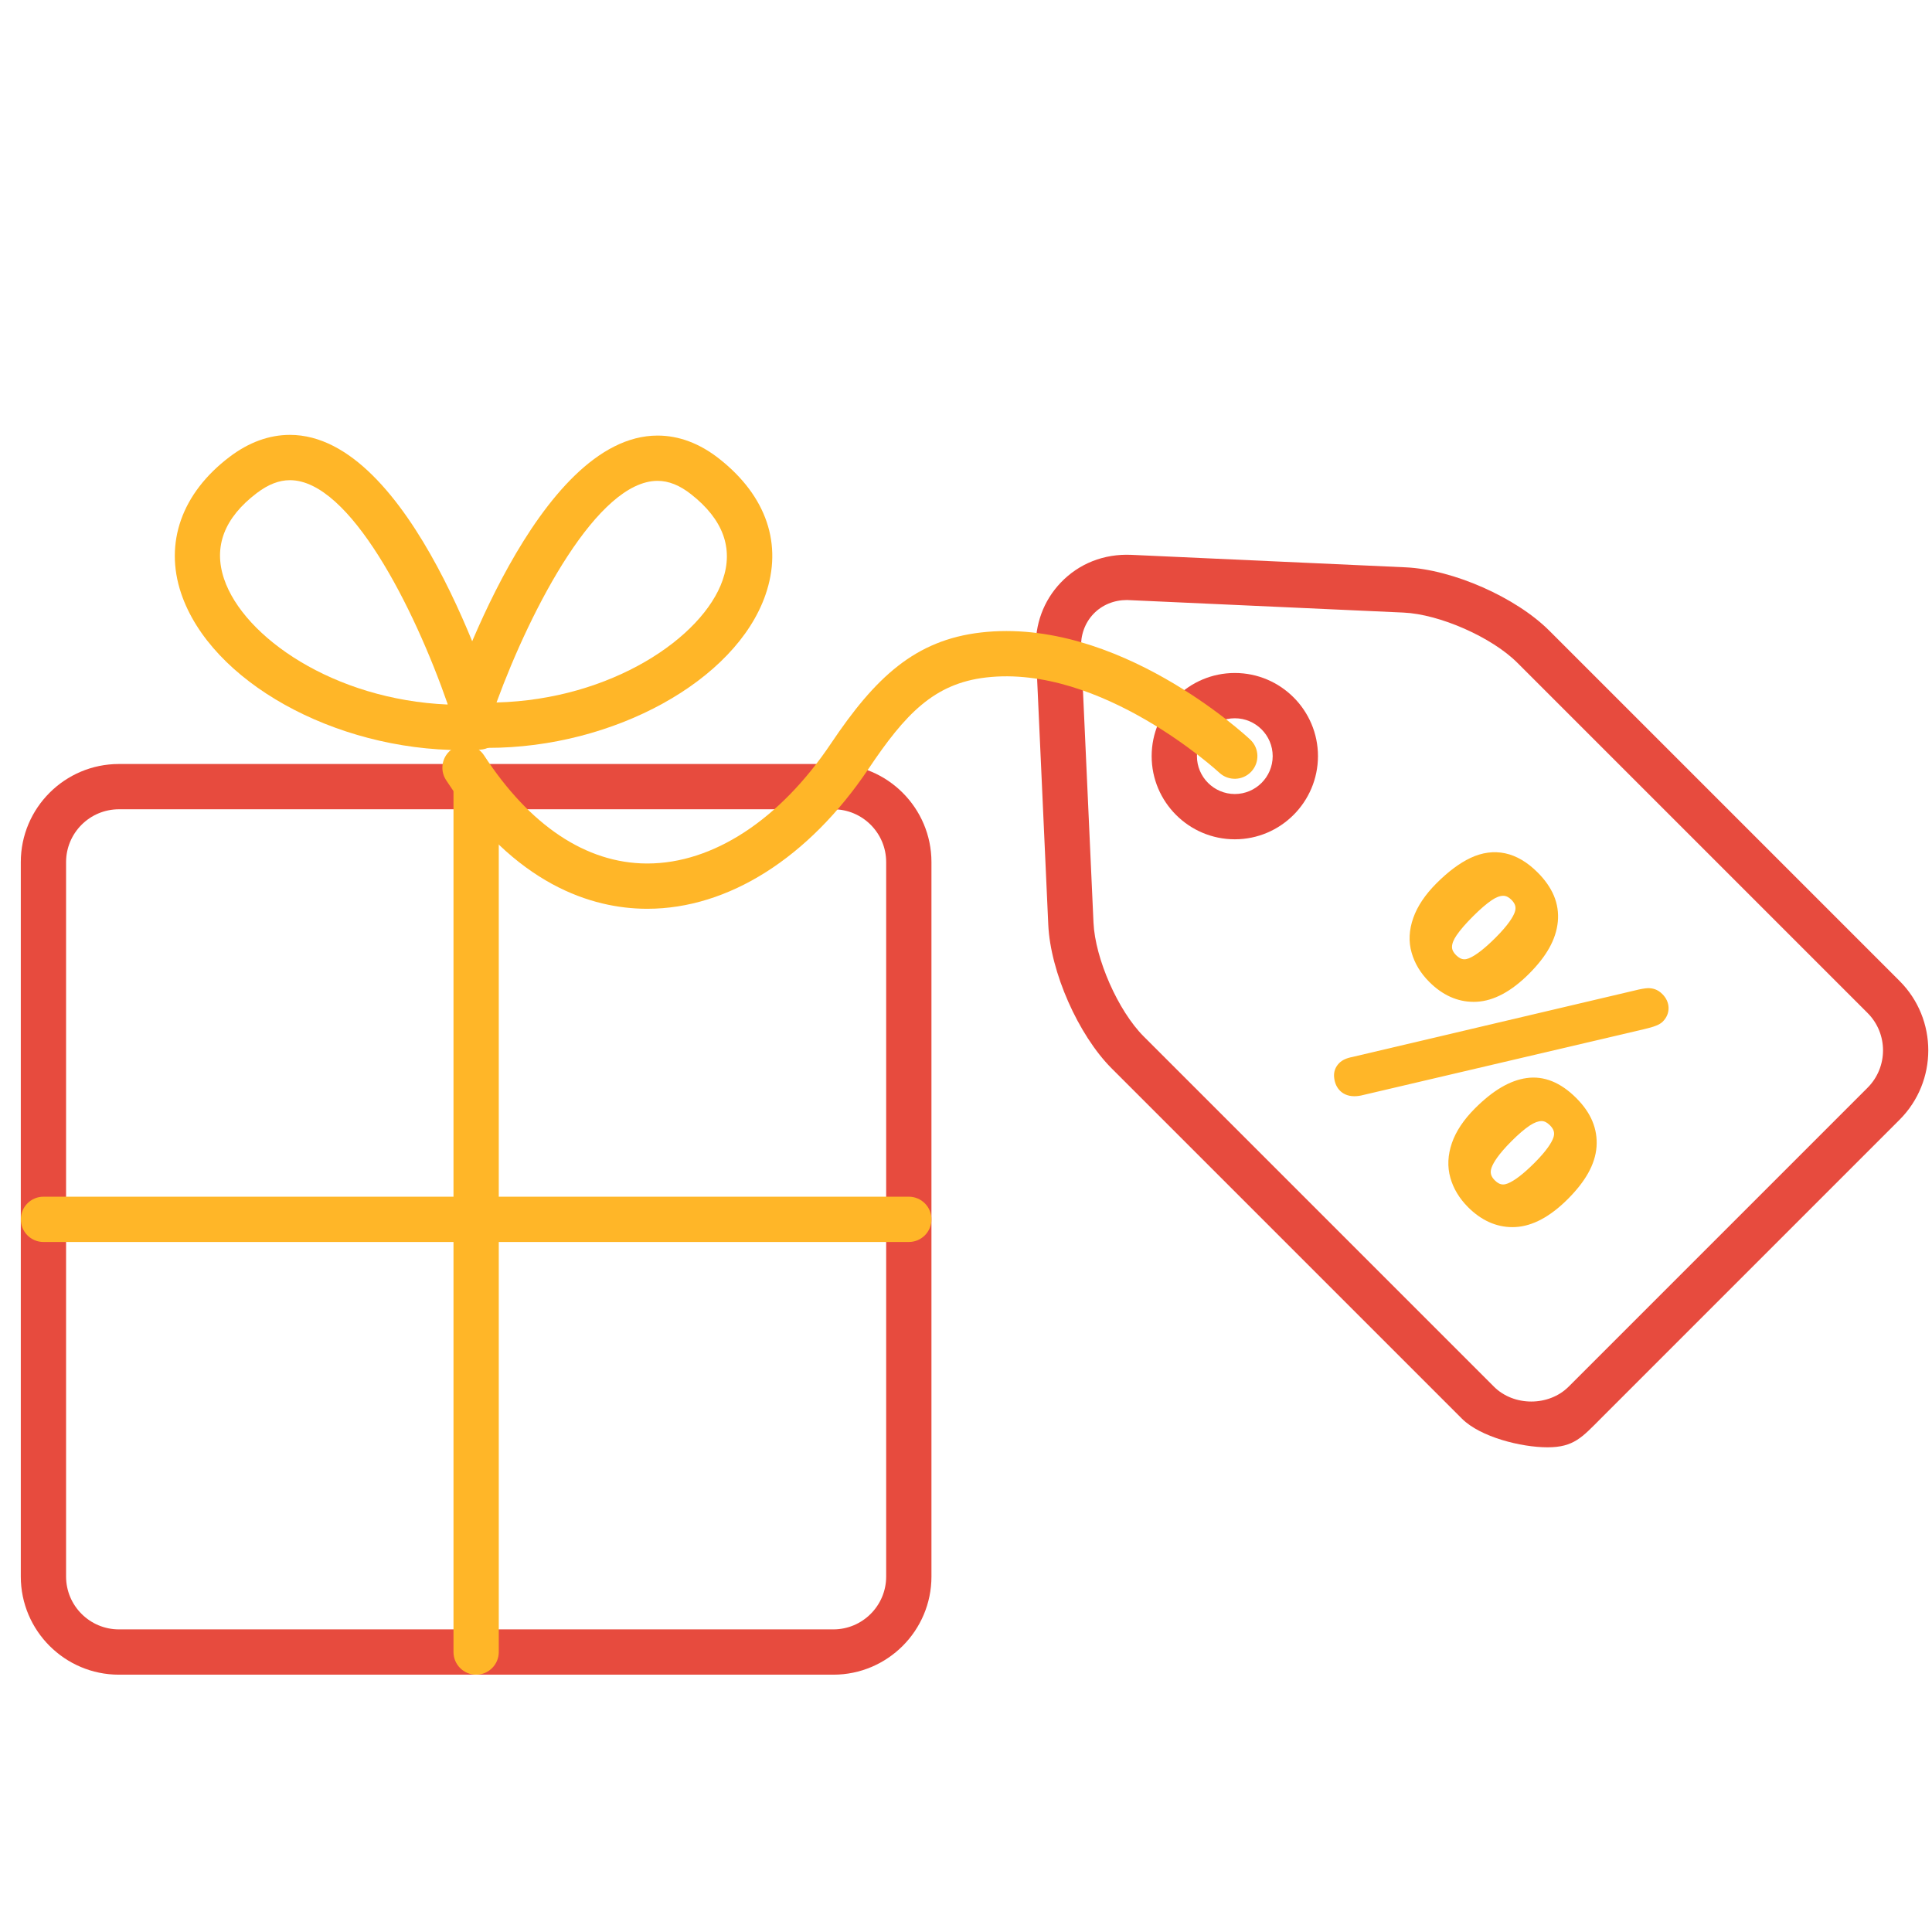
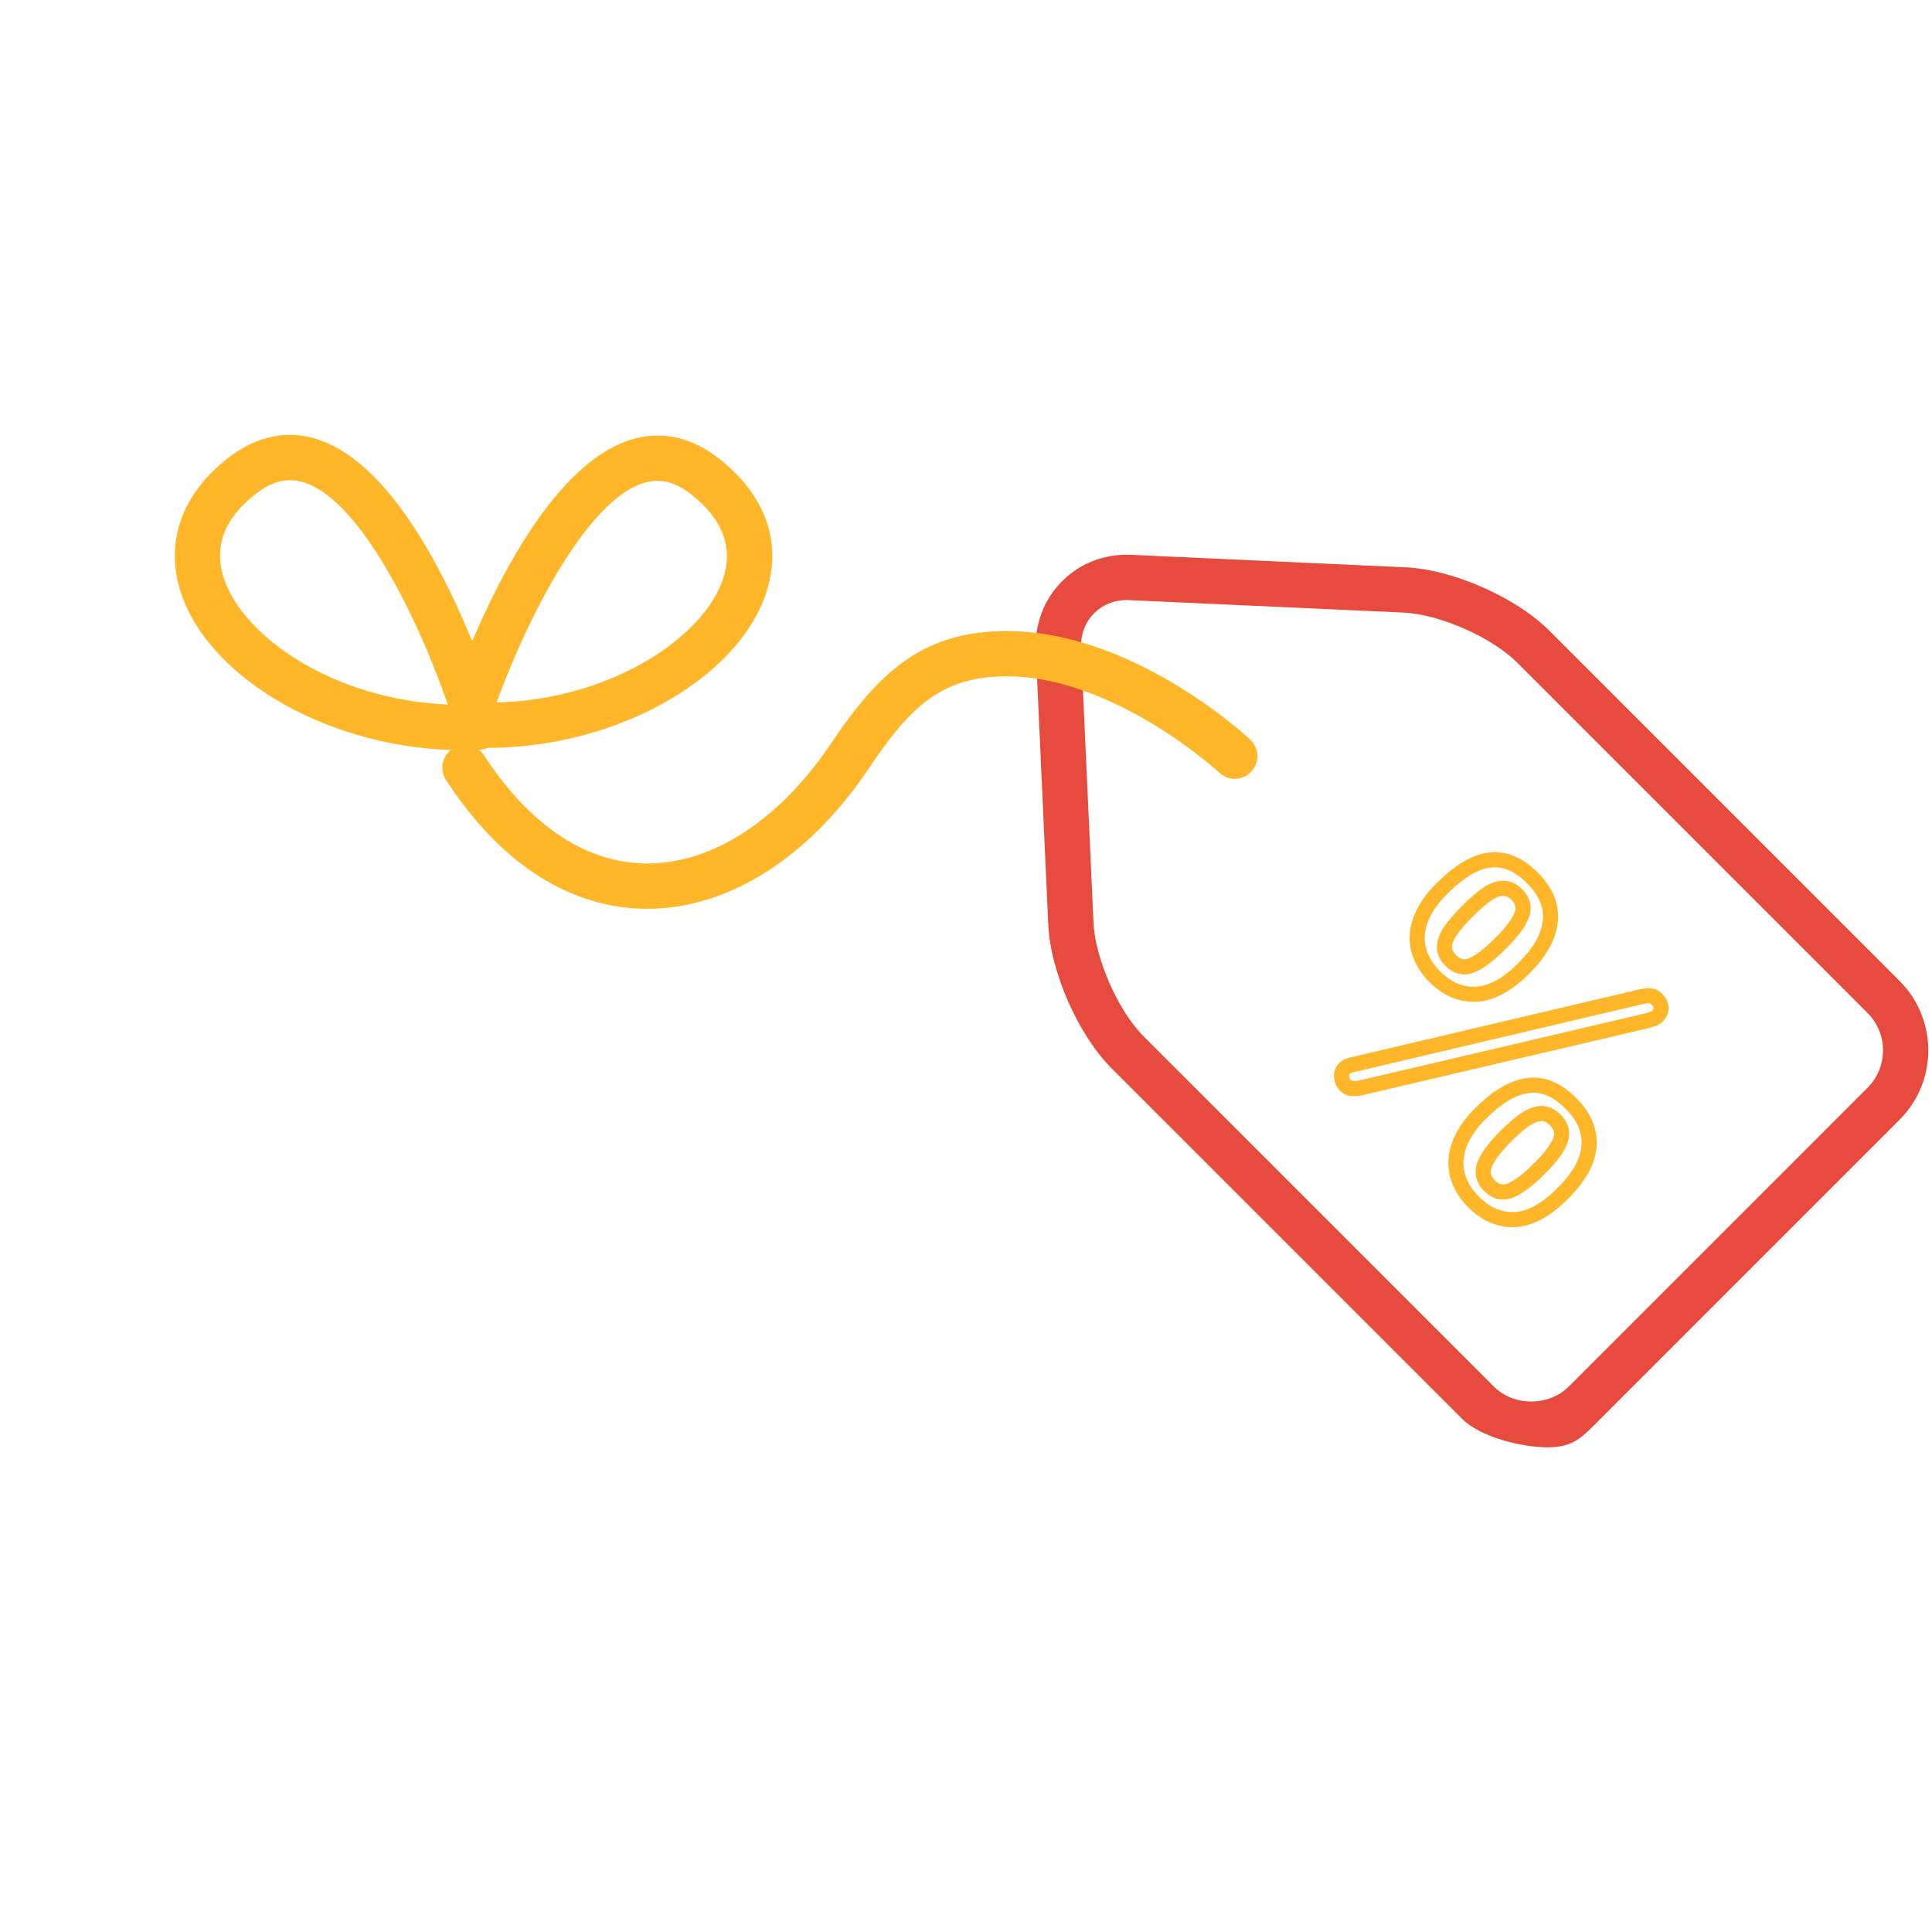
<svg xmlns="http://www.w3.org/2000/svg" height="128px" id="Layer_1" style="enable-background:new 0 0 128 128;" version="1.1" viewBox="0 0 128 128" width="128px" xml:space="preserve">
  <g>
-     <path d="M55.211,110.952H7.878c-3.584,0-6.5-2.916-6.5-6.5V57.117c0-3.584,2.916-6.5,6.5-6.5h47.333   c3.584,0,6.5,2.916,6.5,6.5v47.334C61.711,108.036,58.795,110.952,55.211,110.952z M7.878,53.617c-1.93,0-3.5,1.57-3.5,3.5v47.334   c0,1.93,1.57,3.5,3.5,3.5h47.333c1.93,0,3.5-1.57,3.5-3.5V57.117c0-1.93-1.57-3.5-3.5-3.5H7.878z" fill="#e74b3e" opacity="1" original-fill="#313335" />
-   </g>
+     </g>
  <g>
-     <path d="M31.545,110.952c-0.828,0-1.5-0.671-1.5-1.5V52.117c0-0.829,0.672-1.5,1.5-1.5s1.5,0.671,1.5,1.5   v57.334C33.045,110.28,32.373,110.952,31.545,110.952z" fill="#ffb628" opacity="1" original-fill="#ee3e36" />
-   </g>
+     </g>
  <g>
-     <path d="M60.212,82.285H2.88c-0.828,0-1.5-0.671-1.5-1.5s0.672-1.5,1.5-1.5h57.332   c0.828,0,1.5,0.671,1.5,1.5S61.04,82.285,60.212,82.285z" fill="#ffb628" opacity="1" original-fill="#ee3e36" />
-   </g>
+     </g>
  <g>
    <path d="M32.328,49.548c-0.537,0-1.076-0.018-1.62-0.054c-0.46-0.031-0.881-0.272-1.141-0.654   c-0.259-0.382-0.328-0.862-0.188-1.301c0.614-1.912,6.226-18.681,14.186-18.681c1.416,0,2.791,0.517,4.086,1.536   c3.135,2.469,4.223,5.671,3.063,9.017C48.745,45.095,40.669,49.548,32.328,49.548z M43.565,31.858   c-3.958,0-8.345,8.341-10.669,14.683c7.604-0.196,13.663-4.301,14.983-8.111c0.729-2.104,0.028-4.015-2.084-5.678   C45.032,32.15,44.303,31.858,43.565,31.858z" fill="#ffb628" opacity="1" original-fill="#ee3e36" />
  </g>
  <g>
    <path d="M30.61,49.698c0,0-0.001,0-0.002,0c-8.473,0-16.646-4.563-18.607-10.386   c-1.125-3.342,0.04-6.635,3.196-9.033c1.28-0.973,2.63-1.467,4.012-1.467c8.013,0,13.374,16.987,13.959,18.924   c0.134,0.442,0.057,0.92-0.21,1.298c-0.266,0.377-0.69,0.611-1.151,0.634C31.405,49.688,31.008,49.698,30.61,49.698z    M19.209,31.813c-0.721,0-1.439,0.28-2.197,0.855c-2.157,1.639-2.886,3.552-2.167,5.687c1.298,3.854,7.264,8.001,14.825,8.323   C27.44,40.261,23.173,31.813,19.209,31.813z" fill="#ffb628" opacity="1" original-fill="#ee3e36" />
  </g>
  <g>
    <g>
-       <path d="M108.808,67.7L90.22,72.057c-0.496,0.13-0.857,0.083-1.086-0.146    c-0.131-0.131-0.213-0.313-0.242-0.542c-0.033-0.231,0.031-0.427,0.191-0.586c0.119-0.12,0.32-0.208,0.607-0.264l18.725-4.409    c0.336-0.086,0.604-0.133,0.803-0.145s0.389,0.071,0.564,0.248c0.17,0.17,0.26,0.358,0.266,0.563    c0.004,0.204-0.074,0.391-0.24,0.556C109.688,67.452,109.354,67.574,108.808,67.7z M100.948,64.163    c-1.088,1.088-2.135,1.657-3.143,1.708c-1.01,0.051-1.928-0.338-2.76-1.17c-0.514-0.513-0.861-1.085-1.041-1.716    c-0.184-0.633-0.15-1.302,0.102-2.008c0.25-0.706,0.721-1.404,1.408-2.093c0.74-0.741,1.447-1.271,2.119-1.589    s1.334-0.409,1.986-0.27s1.285,0.517,1.9,1.132c0.445,0.444,0.766,0.902,0.967,1.376c0.199,0.473,0.273,0.966,0.225,1.481    c-0.049,0.515-0.217,1.033-0.508,1.551C101.915,63.083,101.495,63.616,100.948,64.163z M99.437,62.479    c0.746-0.746,1.209-1.369,1.389-1.867s0.066-0.95-0.338-1.354c-0.273-0.273-0.572-0.41-0.896-0.41    c-0.324,0-0.676,0.128-1.051,0.384c-0.377,0.256-0.809,0.629-1.299,1.119c-0.508,0.507-0.891,0.949-1.148,1.329    c-0.26,0.378-0.391,0.729-0.393,1.051c-0.004,0.322,0.133,0.622,0.412,0.901c0.422,0.422,0.889,0.529,1.398,0.32    C98.021,63.746,98.661,63.254,99.437,62.479z M103.521,79.087c-1.088,1.088-2.137,1.657-3.143,1.709    c-1.01,0.051-1.93-0.339-2.762-1.171c-0.518-0.519-0.867-1.095-1.045-1.729c-0.18-0.635-0.148-1.305,0.094-2.008    s0.711-1.402,1.404-2.097c1.111-1.11,2.158-1.734,3.145-1.872c0.984-0.136,1.939,0.256,2.861,1.179    c0.445,0.444,0.766,0.901,0.961,1.371c0.197,0.471,0.277,0.959,0.24,1.469s-0.203,1.025-0.496,1.546    S104.067,78.541,103.521,79.087z M102.009,77.404c0.734-0.735,1.191-1.351,1.371-1.85c0.18-0.498,0.066-0.949-0.338-1.354    c-0.285-0.284-0.588-0.427-0.906-0.427c-0.318-0.001-0.666,0.122-1.043,0.367c-0.373,0.246-0.811,0.616-1.305,1.111    c-0.764,0.763-1.24,1.402-1.432,1.917s-0.082,0.978,0.328,1.388c0.416,0.416,0.883,0.521,1.396,0.312    C100.597,78.662,101.239,78.173,102.009,77.404z" fill="#ffb628" opacity="1" original-fill="#ee3e36" />
      <path d="M100.203,81.301c-1.074,0-2.063-0.445-2.94-1.322c-0.578-0.58-0.973-1.235-1.173-1.948    c-0.207-0.731-0.173-1.507,0.103-2.305c0.266-0.771,0.778-1.541,1.523-2.288c1.202-1.202,2.323-1.86,3.429-2.014    c1.148-0.162,2.252,0.289,3.284,1.321c0.489,0.488,0.85,1.004,1.069,1.533c0.227,0.54,0.319,1.112,0.277,1.697    c-0.043,0.58-0.23,1.17-0.56,1.755c-0.313,0.558-0.765,1.133-1.342,1.71c-1.172,1.172-2.34,1.796-3.47,1.855    C100.336,81.3,100.27,81.301,100.203,81.301z M101.593,72.393c-0.104,0-0.206,0.007-0.311,0.021    c-0.869,0.121-1.832,0.703-2.859,1.73c-0.637,0.638-1.069,1.28-1.285,1.906c-0.21,0.61-0.238,1.169-0.085,1.709    c0.153,0.547,0.462,1.056,0.917,1.513c0.692,0.692,1.423,1.029,2.233,1.029l0.149-0.004c0.875-0.045,1.822-0.571,2.814-1.563    c0.513-0.513,0.908-1.015,1.178-1.494c0.256-0.456,0.401-0.906,0.433-1.337c0.032-0.434-0.034-0.839-0.202-1.24    c-0.17-0.408-0.457-0.815-0.854-1.21C103.02,72.75,102.304,72.393,101.593,72.393z M99.583,79.474L99.583,79.474    c-0.457,0-0.879-0.189-1.252-0.563c-0.551-0.551-0.704-1.213-0.443-1.916c0.219-0.59,0.726-1.275,1.547-2.097    c0.508-0.509,0.974-0.905,1.383-1.175c0.461-0.299,0.901-0.449,1.314-0.449h0.006c0.452,0,0.876,0.193,1.257,0.573    c0.545,0.546,0.702,1.195,0.456,1.878c-0.207,0.573-0.693,1.238-1.488,2.033c-0.826,0.826-1.511,1.341-2.095,1.576    C100.039,79.426,99.808,79.474,99.583,79.474z M102.132,74.274c-0.216,0-0.475,0.096-0.767,0.286    c-0.35,0.231-0.763,0.583-1.223,1.045c-0.883,0.882-1.203,1.432-1.317,1.739c-0.123,0.331-0.06,0.588,0.213,0.86    c0.182,0.182,0.359,0.27,0.545,0.27l0,0c0.096,0,0.199-0.022,0.31-0.067c0.452-0.182,1.044-0.638,1.763-1.355    c0.846-0.846,1.148-1.373,1.254-1.666c0.113-0.314,0.047-0.563-0.221-0.832c-0.189-0.188-0.369-0.28-0.551-0.28H102.132z     M89.729,72.628c-0.484,0-0.783-0.198-0.949-0.364c-0.212-0.212-0.341-0.492-0.385-0.832c-0.055-0.382,0.061-0.731,0.335-1.004    c0.193-0.194,0.477-0.326,0.865-0.4l18.705-4.405c0.351-0.09,0.652-0.144,0.888-0.157c0.291,0.004,0.623,0.067,0.948,0.395    c0.259,0.259,0.401,0.571,0.411,0.902c0.007,0.348-0.128,0.666-0.388,0.924c-0.197,0.198-0.557,0.343-1.24,0.5l-18.586,4.356    C90.125,72.599,89.917,72.628,89.729,72.628z M109.255,66.464c-0.126,0.007-0.344,0.035-0.716,0.13l-18.734,4.412    c-0.292,0.057-0.364,0.127-0.367,0.13c-0.045,0.044-0.063,0.079-0.051,0.162c0.016,0.123,0.049,0.208,0.101,0.259    c0.027,0.028,0.229,0.113,0.605,0.016l18.601-4.36c0.62-0.142,0.761-0.236,0.774-0.246c0.07-0.072,0.081-0.132,0.08-0.18    c-0.001-0.042-0.015-0.115-0.119-0.22C109.382,66.52,109.314,66.464,109.255,66.464z M97.631,66.375    c-1.073,0-2.062-0.444-2.938-1.321c-0.573-0.572-0.966-1.222-1.168-1.933c-0.213-0.731-0.175-1.511,0.111-2.313    c0.272-0.771,0.786-1.537,1.525-2.278c0.776-0.778,1.536-1.346,2.258-1.688c0.77-0.364,1.552-0.469,2.306-0.307    c0.744,0.159,1.467,0.585,2.149,1.268c0.485,0.484,0.847,1.001,1.073,1.534c0.23,0.547,0.319,1.127,0.263,1.724    c-0.056,0.587-0.248,1.175-0.57,1.749c-0.307,0.551-0.758,1.126-1.338,1.706c-1.173,1.173-2.341,1.797-3.471,1.854    C97.764,66.374,97.697,66.375,97.631,66.375z M99.022,57.461c-0.381,0-0.776,0.096-1.174,0.285    c-0.618,0.293-1.285,0.795-1.98,1.491c-0.633,0.634-1.067,1.276-1.29,1.906c-0.218,0.61-0.248,1.167-0.093,1.702    c0.155,0.547,0.463,1.051,0.914,1.501c0.692,0.692,1.422,1.029,2.231,1.029l0.149-0.004c0.875-0.044,1.822-0.57,2.814-1.563    c0.515-0.515,0.909-1.016,1.173-1.488c0.254-0.452,0.404-0.907,0.446-1.354c0.042-0.437-0.02-0.842-0.188-1.24    c-0.175-0.413-0.465-0.823-0.859-1.216c-0.544-0.544-1.1-0.879-1.651-0.998C99.353,57.479,99.187,57.461,99.022,57.461z     M97.02,64.557L97.02,64.557c-0.458,0-0.883-0.192-1.261-0.57c-0.376-0.376-0.564-0.8-0.559-1.26    c0.003-0.419,0.164-0.867,0.48-1.328c0.275-0.406,0.671-0.864,1.207-1.399c0.521-0.521,0.971-0.907,1.371-1.179    c0.457-0.312,0.905-0.471,1.332-0.471h0.002c0.459,0,0.879,0.187,1.248,0.556c0.544,0.544,0.701,1.193,0.455,1.877    c-0.207,0.574-0.7,1.245-1.506,2.051c-0.832,0.831-1.516,1.349-2.091,1.583C97.472,64.509,97.243,64.557,97.02,64.557z     M99.593,59.349c-0.223,0-0.482,0.1-0.771,0.297c-0.345,0.234-0.758,0.591-1.228,1.06c-0.484,0.483-0.851,0.906-1.089,1.256    c-0.202,0.294-0.305,0.554-0.306,0.772c-0.002,0.187,0.085,0.363,0.266,0.544c0.187,0.187,0.367,0.277,0.554,0.277l0,0    c0.093,0,0.194-0.022,0.302-0.066c0.444-0.181,1.036-0.64,1.762-1.364c0.859-0.859,1.166-1.39,1.271-1.683    c0.113-0.314,0.048-0.562-0.221-0.831C99.957,59.435,99.779,59.349,99.593,59.349z" fill="#ffb628" opacity="1" original-fill="#ee3e36" />
    </g>
  </g>
  <g>
    <path d="M102.531,95.888c-1.74,0-4.451-0.674-5.675-1.898L73.651,70.785c-2.213-2.214-4.059-6.396-4.2-9.522   l-0.825-18.169c-0.078-1.703,0.508-3.298,1.65-4.493c1.203-1.26,2.855-1.922,4.684-1.841l18.167,0.827   c3.127,0.143,7.311,1.987,9.522,4.201l23.204,23.204c2.534,2.534,2.534,6.658,0,9.192L106.048,93.99   C104.824,95.214,104.271,95.888,102.531,95.888z M74.664,39.753c-0.864,0-1.652,0.327-2.219,0.92   c-0.57,0.597-0.862,1.409-0.823,2.285l0.825,18.169c0.109,2.392,1.632,5.844,3.325,7.538l23.205,23.205   c1.314,1.314,3.635,1.314,4.949,0l19.806-19.806c1.364-1.365,1.364-3.585,0-4.95l-23.204-23.204   c-1.693-1.693-5.145-3.216-7.538-3.325L74.664,39.753z" fill="#e74b3e" opacity="1" original-fill="#313335" />
  </g>
  <g>
-     <path d="M81.811,55.606C81.81,55.606,81.81,55.606,81.811,55.606c-3.039,0-5.511-2.472-5.511-5.51   s2.472-5.509,5.51-5.509c3.038,0,5.509,2.472,5.509,5.509C87.315,53.133,84.845,55.604,81.811,55.606z M81.81,47.587   c-1.384,0-2.51,1.125-2.51,2.509c0,1.383,1.126,2.509,2.51,2.51c1.382-0.001,2.508-1.127,2.509-2.511   C84.318,48.713,83.192,47.587,81.81,47.587z" fill="#e74b3e" opacity="1" original-fill="#313335" />
-   </g>
+     </g>
  <g>
    <path d="M42.89,60.209c-0.028,0-0.056,0-0.084,0c-3.523-0.023-8.683-1.521-13.254-8.529   c-0.452-0.694-0.257-1.623,0.438-2.076c0.692-0.452,1.622-0.257,2.076,0.437c3.041,4.663,6.762,7.142,10.76,7.168   c0.021,0,0.043,0,0.064,0c4.341,0,8.771-2.893,12.163-7.949c2.938-4.38,5.569-6.855,9.947-7.357   c9.025-1.037,17.475,6.765,17.831,7.098c0.604,0.565,0.637,1.513,0.072,2.118c-0.565,0.606-1.515,0.64-2.12,0.074   c-0.077-0.071-7.824-7.194-15.451-6.309c-3.46,0.4-5.364,2.435-7.788,6.048C53.584,56.832,48.247,60.209,42.89,60.209z" fill="#ffb628" opacity="1" original-fill="#ee3e36" />
  </g>
  <rect height="128" id="_x3C_Slice_x3E_" width="128" y="1" fill="none" />
</svg>